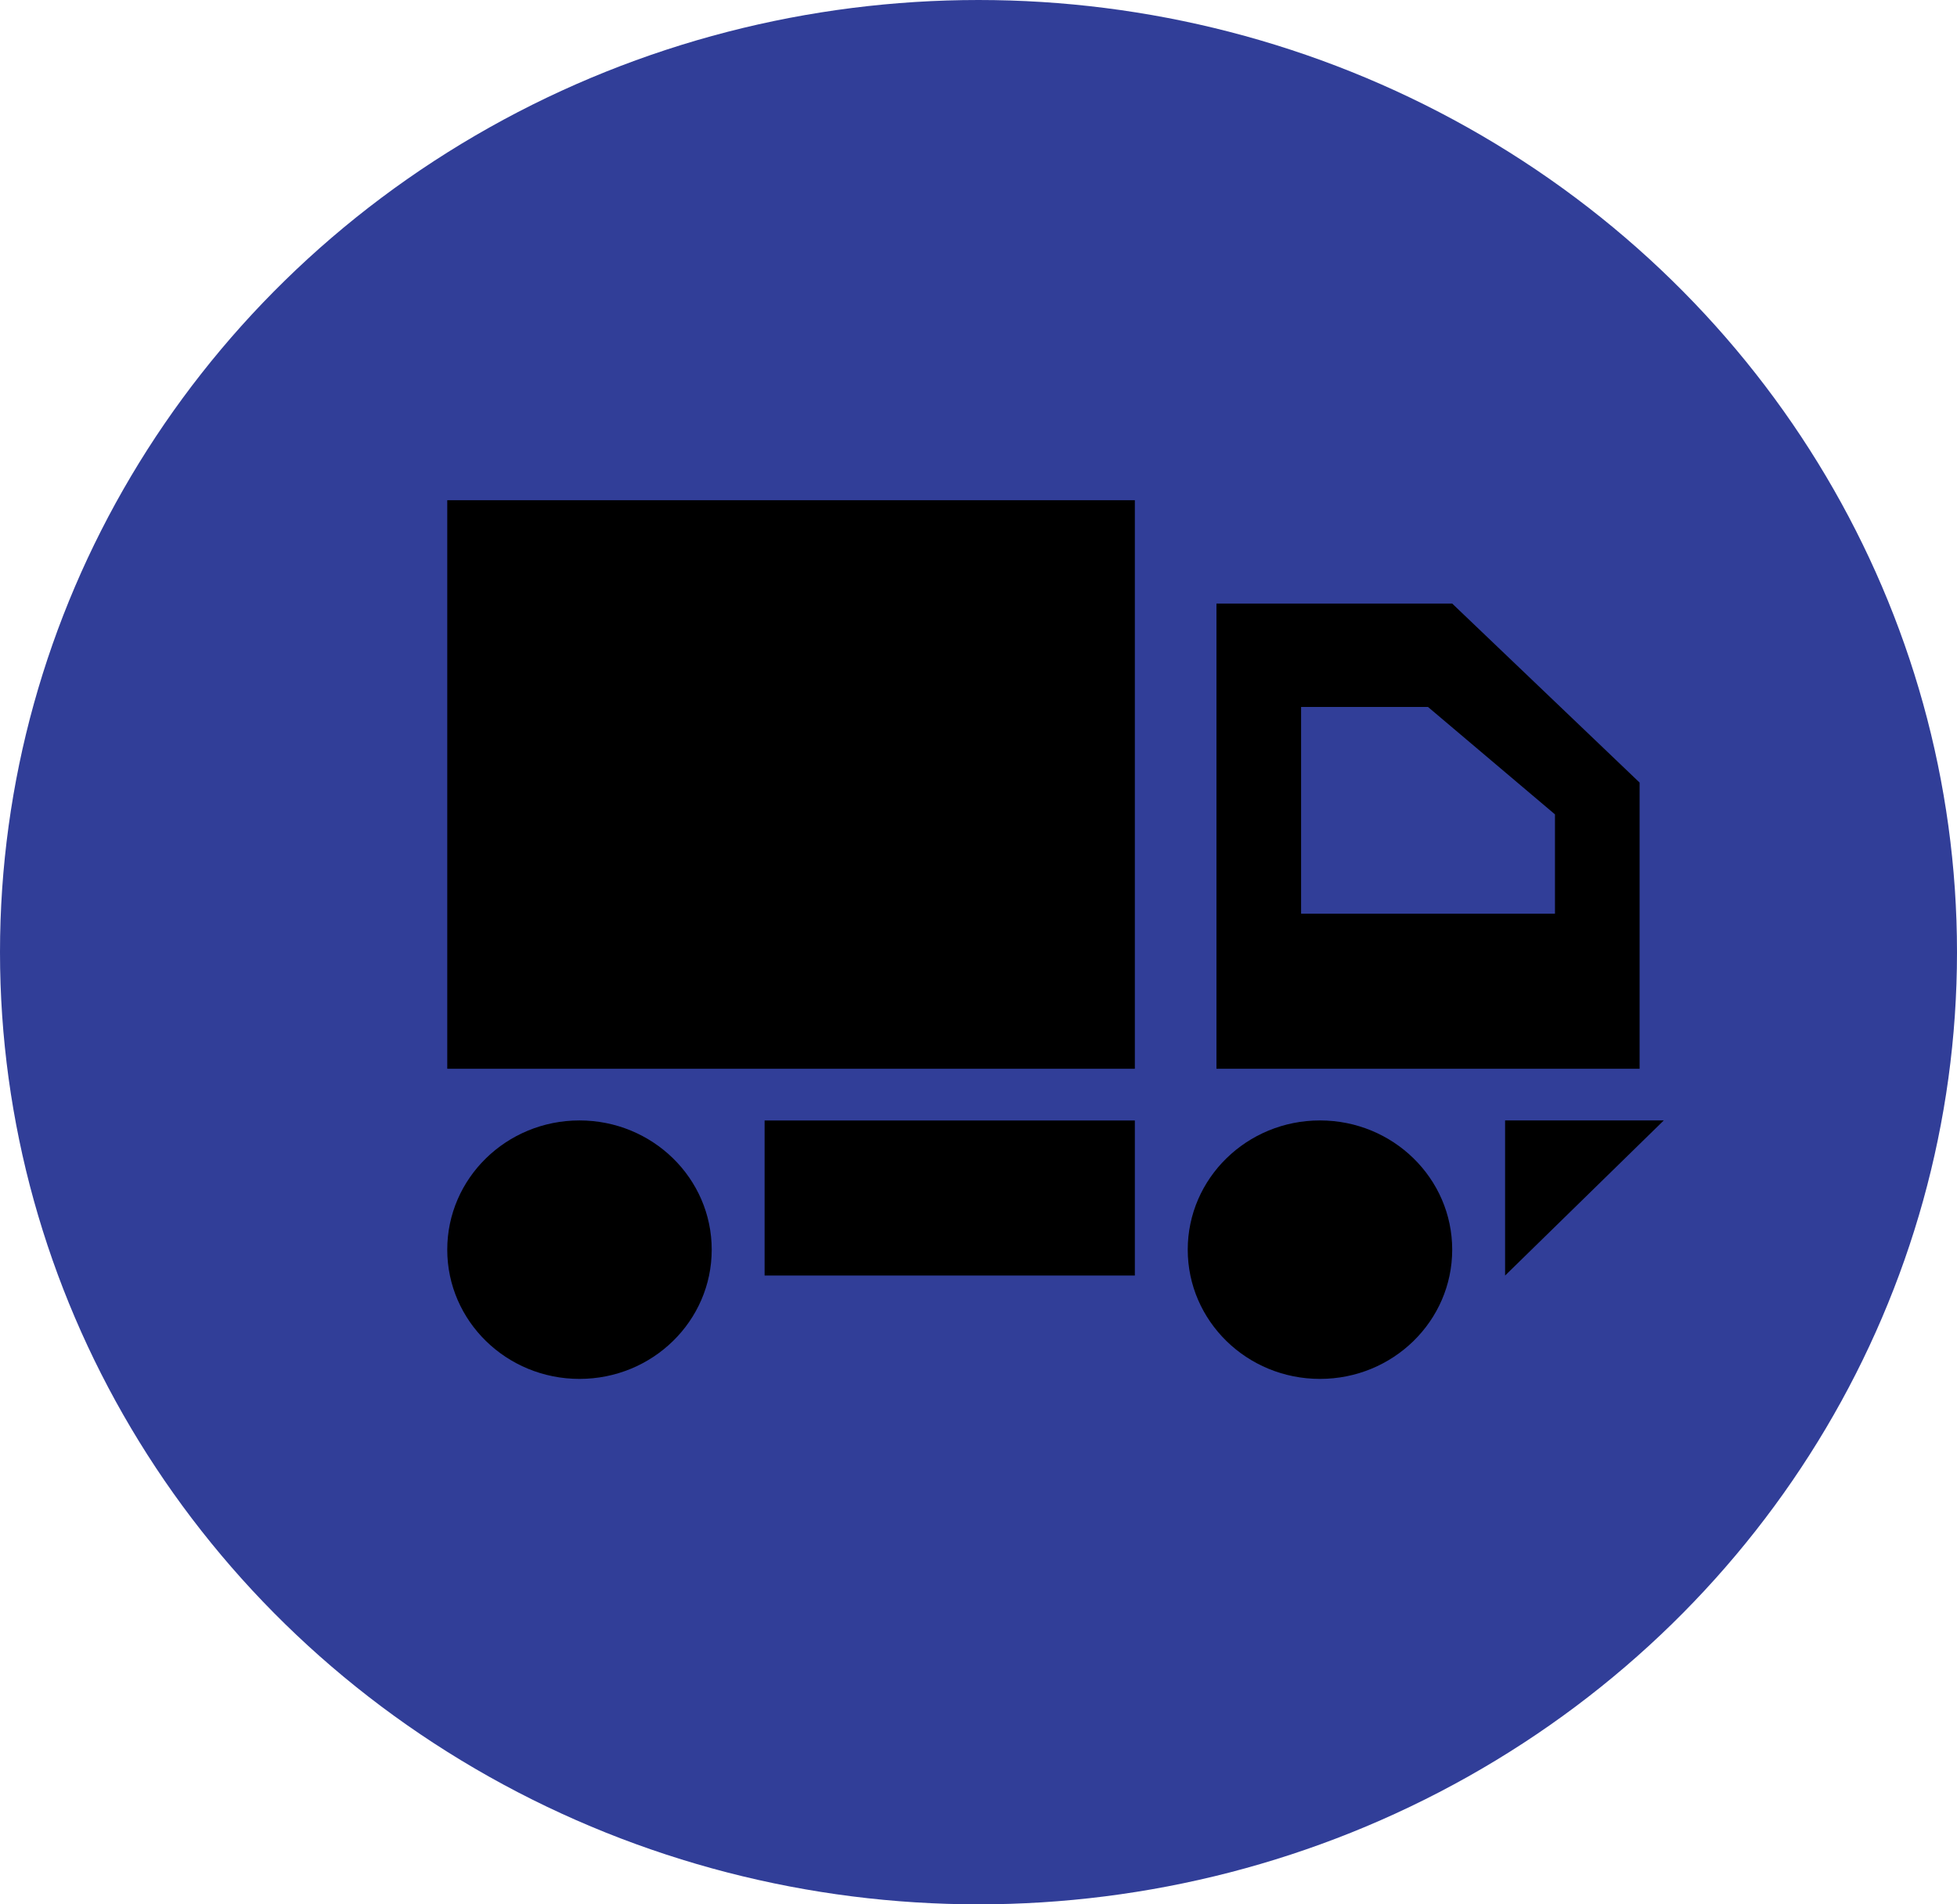
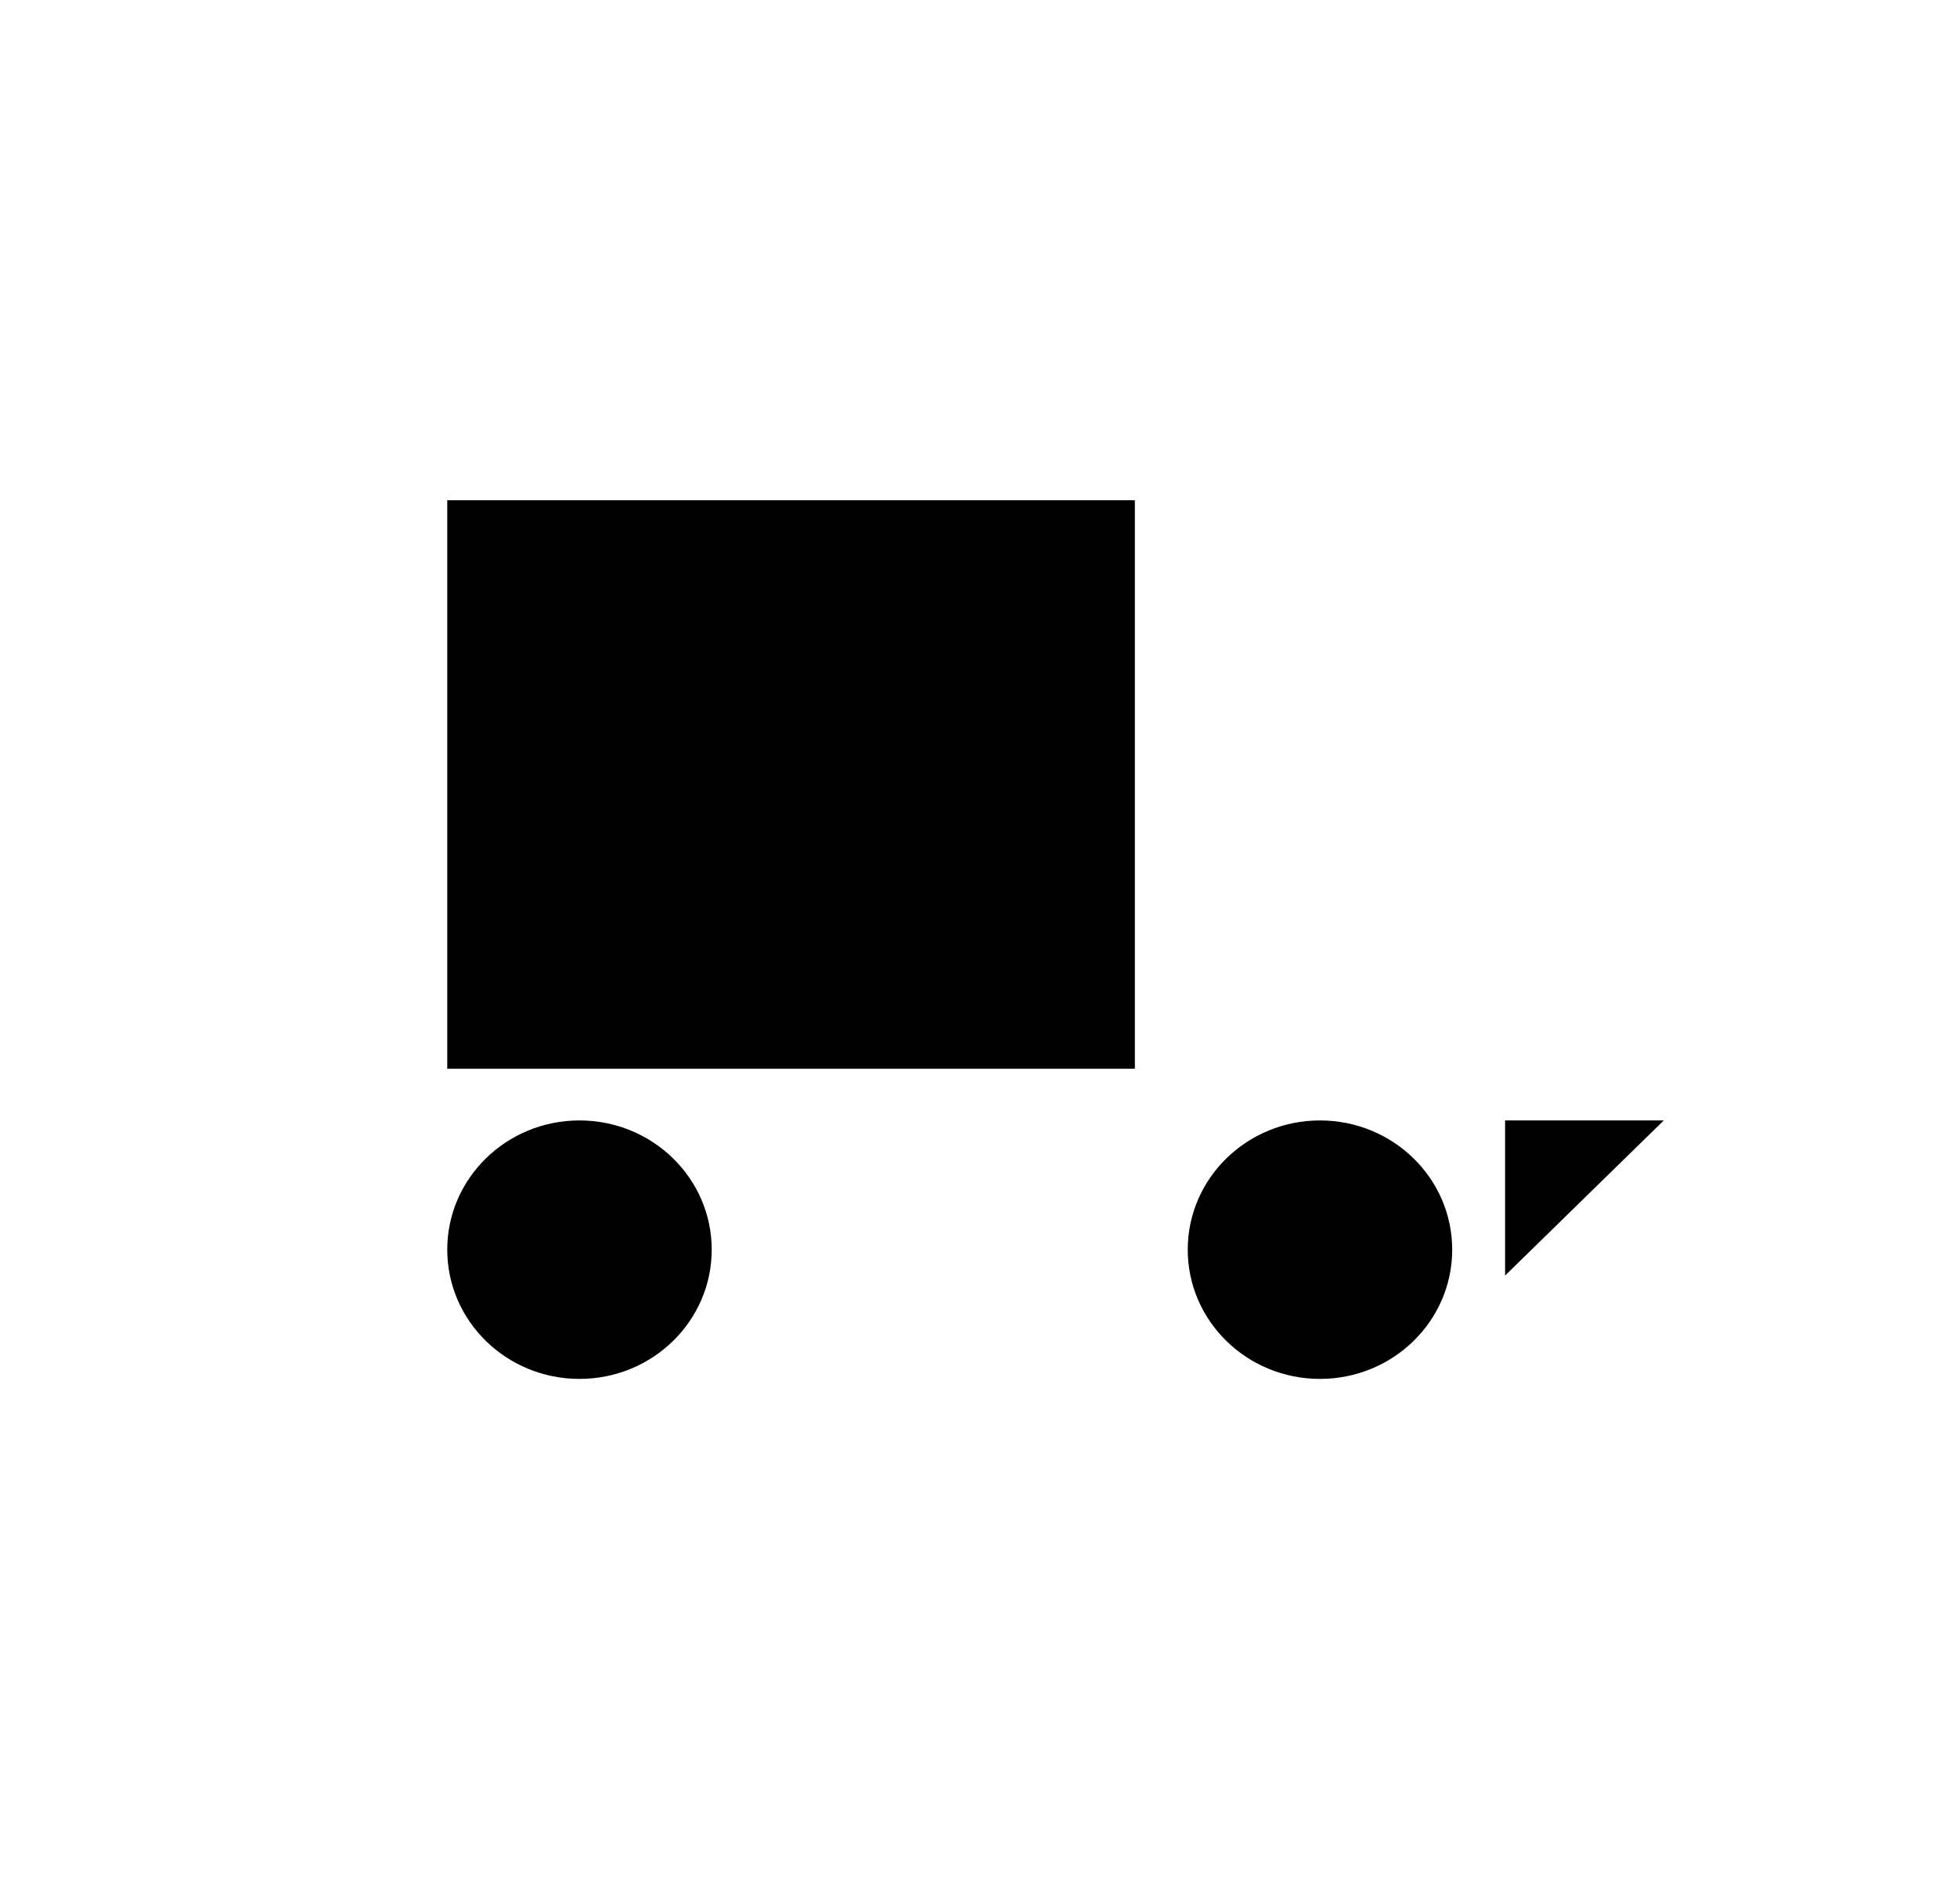
<svg xmlns="http://www.w3.org/2000/svg" width="37" height="36" viewBox="0 0 37 36">
  <defs>
    <filter id="t3krqsdpga">
      <feColorMatrix in="SourceGraphic" values="0 0 0 0 1 0 0 0 0 1 0 0 0 0 1 0 0 0 1 0" />
    </filter>
  </defs>
  <g fill="none" fill-rule="evenodd">
    <g>
      <g transform="translate(-746 -469) translate(746 469)">
-         <ellipse cx="18.5" cy="18" fill="#313E98" rx="18.5" ry="18" />
        <g filter="url(#t3krqsdpga)">
          <g fill="#000" transform="translate(8.456 9.456)">
            <path d="M0 0H13V10.748H0z" />
-             <path d="M6 11.725H13V14.656H6z" transform="matrix(1 0 0 -1 0 26.382)" />
            <path d="M23 11.725L23 14.657 20 14.657z" transform="rotate(180 21.5 13.191)" />
-             <path d="M19 1.954l3.543 3.384v5.41h-8V1.954H19zm-.457 1.954h-2.4v3.909h4.8V5.939l-2.4-2.03z" />
            <ellipse cx="2.5" cy="14.168" rx="2.5" ry="2.443" />
            <ellipse cx="16.5" cy="14.168" rx="2.5" ry="2.443" />
          </g>
        </g>
      </g>
    </g>
  </g>
</svg>